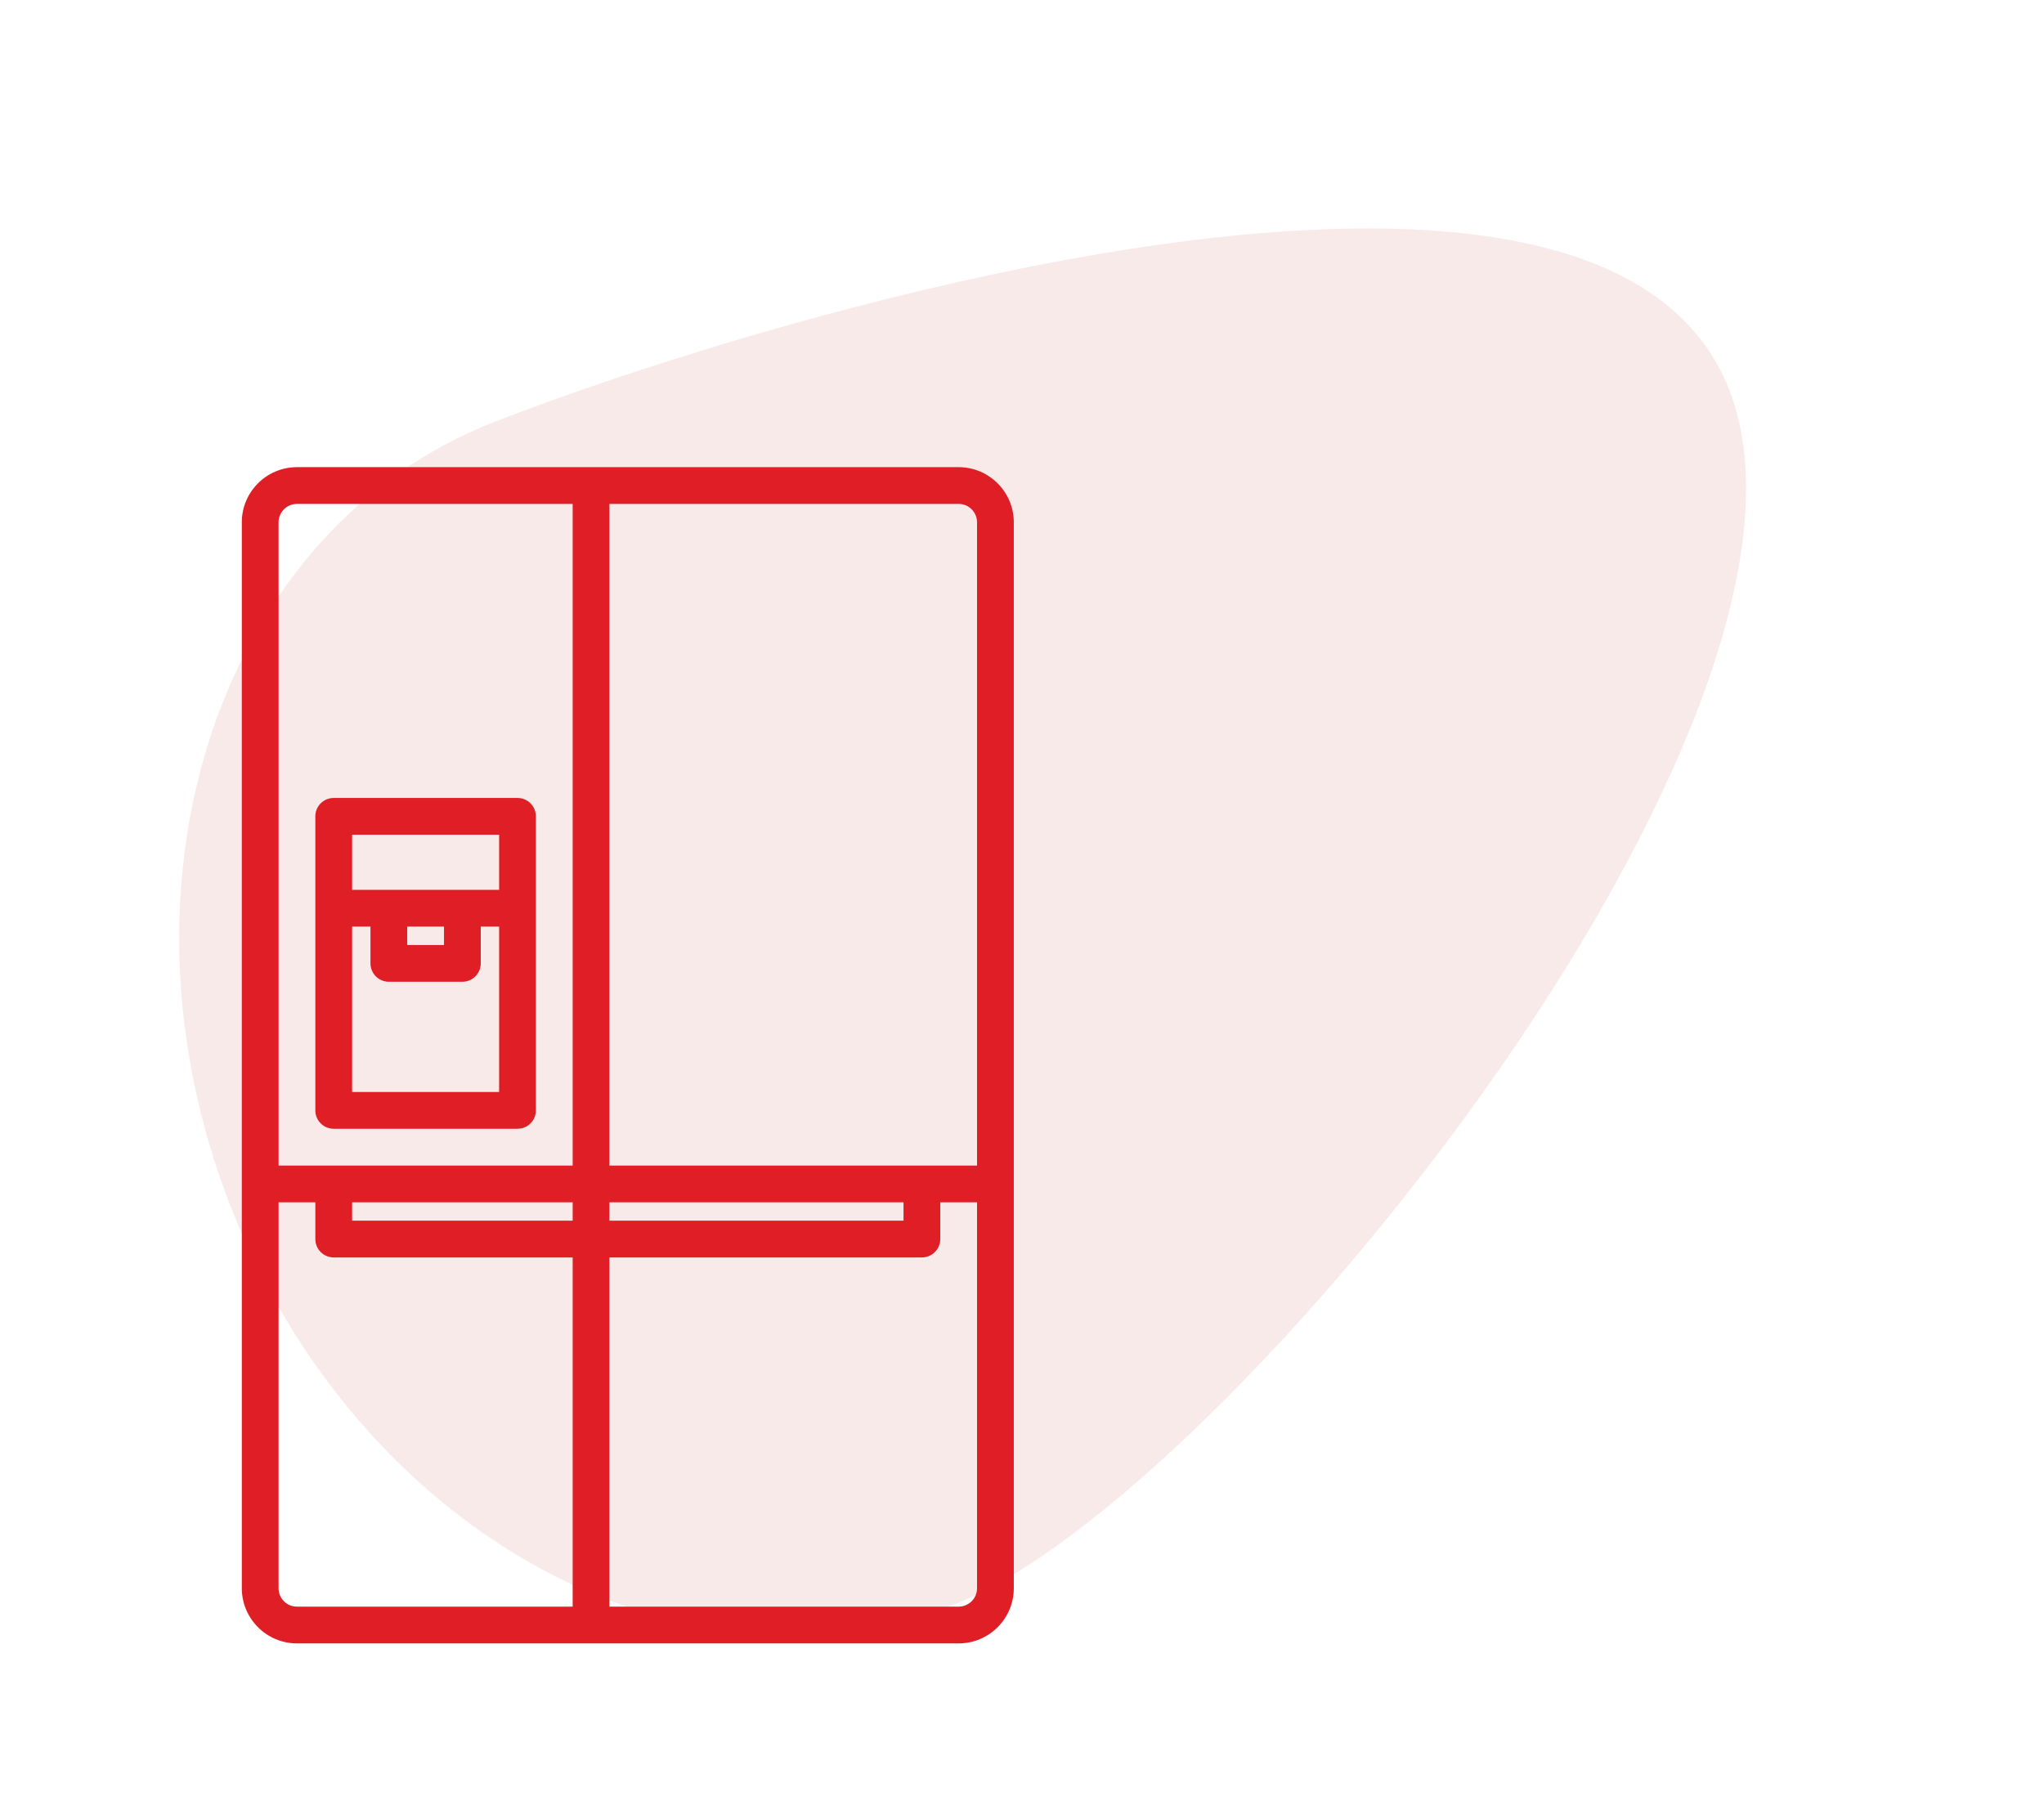
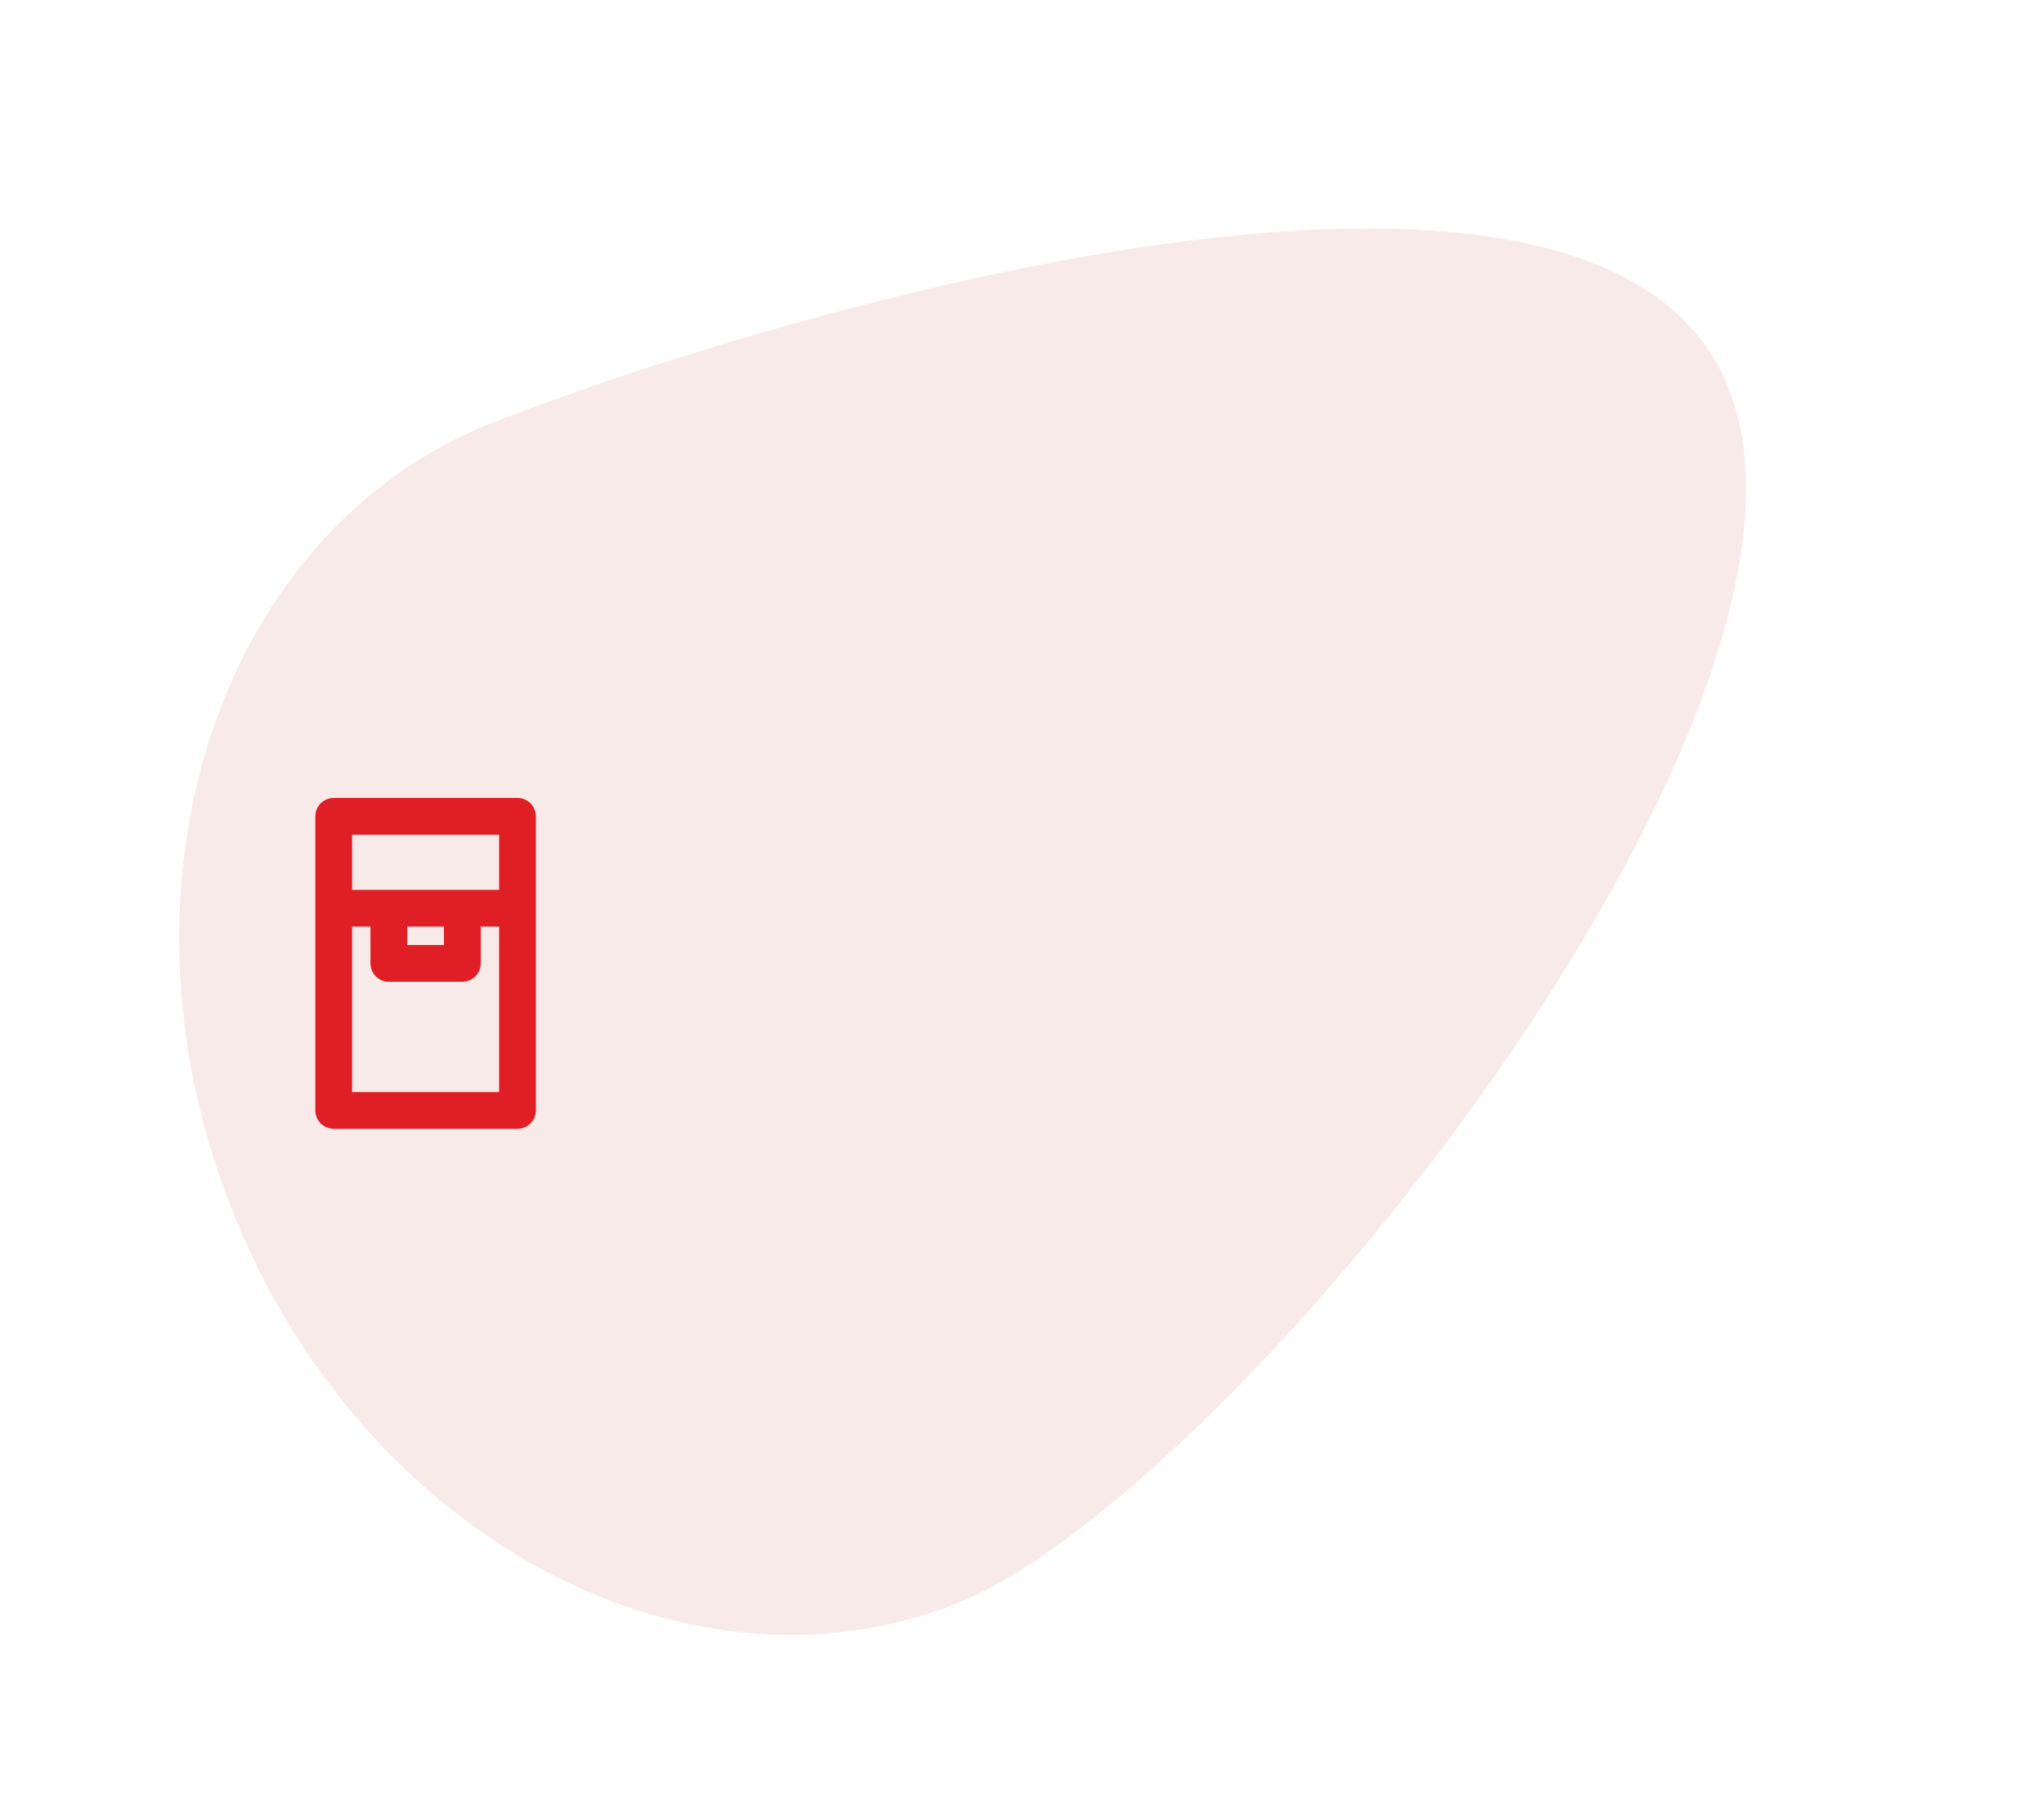
<svg xmlns="http://www.w3.org/2000/svg" width="70" height="62" viewBox="0 0 70 62" fill="none">
-   <path d="M59.222 13.353C63.578 24.535 42.05 51.3 32.702 54.942C23.354 58.584 12.244 52.473 7.888 41.292C3.531 30.111 7.578 18.094 16.926 14.452C26.274 10.81 54.866 2.172 59.222 13.353Z" fill="#F0CECE" fill-opacity="0.42" />
-   <path d="M32.83 16H10.17C9.129 16 8.281 16.847 8.281 17.888V54.397C8.281 55.438 9.129 56.286 10.17 56.286H32.83C33.871 56.286 34.719 55.438 34.719 54.397V17.888C34.719 16.847 33.871 16 32.83 16ZM33.46 17.888V39.92H20.87V17.259H32.83C33.178 17.259 33.46 17.541 33.46 17.888ZM12.058 41.179H19.612V41.808H12.058V41.179ZM20.87 41.179H30.942V41.808H20.87V41.179ZM10.17 17.259H19.612V39.92H9.54V17.888C9.54 17.541 9.822 17.259 10.17 17.259ZM9.54 54.397V41.179H10.799V42.438C10.799 42.786 11.081 43.067 11.429 43.067H19.612V55.027H10.17C9.822 55.027 9.54 54.745 9.54 54.397ZM32.83 55.027H20.87V43.067H31.571C31.919 43.067 32.201 42.786 32.201 42.438V41.179H33.46V54.397C33.46 54.745 33.178 55.027 32.83 55.027Z" fill="#DF1E26" />
+   <path d="M59.222 13.353C63.578 24.535 42.05 51.3 32.702 54.942C23.354 58.584 12.244 52.473 7.888 41.292C3.531 30.111 7.578 18.094 16.926 14.452C26.274 10.81 54.866 2.172 59.222 13.353" fill="#F0CECE" fill-opacity="0.42" />
  <path d="M11.428 38.66H17.723C18.071 38.66 18.352 38.379 18.352 38.031V27.959C18.352 27.611 18.071 27.33 17.723 27.33H11.428C11.08 27.33 10.799 27.611 10.799 27.959V38.031C10.799 38.379 11.08 38.66 11.428 38.66ZM12.058 37.401V31.736H12.687V32.995C12.687 33.343 12.969 33.625 13.317 33.625H15.835C16.183 33.625 16.464 33.343 16.464 32.995V31.736H17.093V37.401H12.058ZM15.205 31.736V32.366H13.946V31.736H15.205ZM17.093 28.589V30.477H12.058V28.589H17.093Z" fill="#DF1E26" />
</svg>